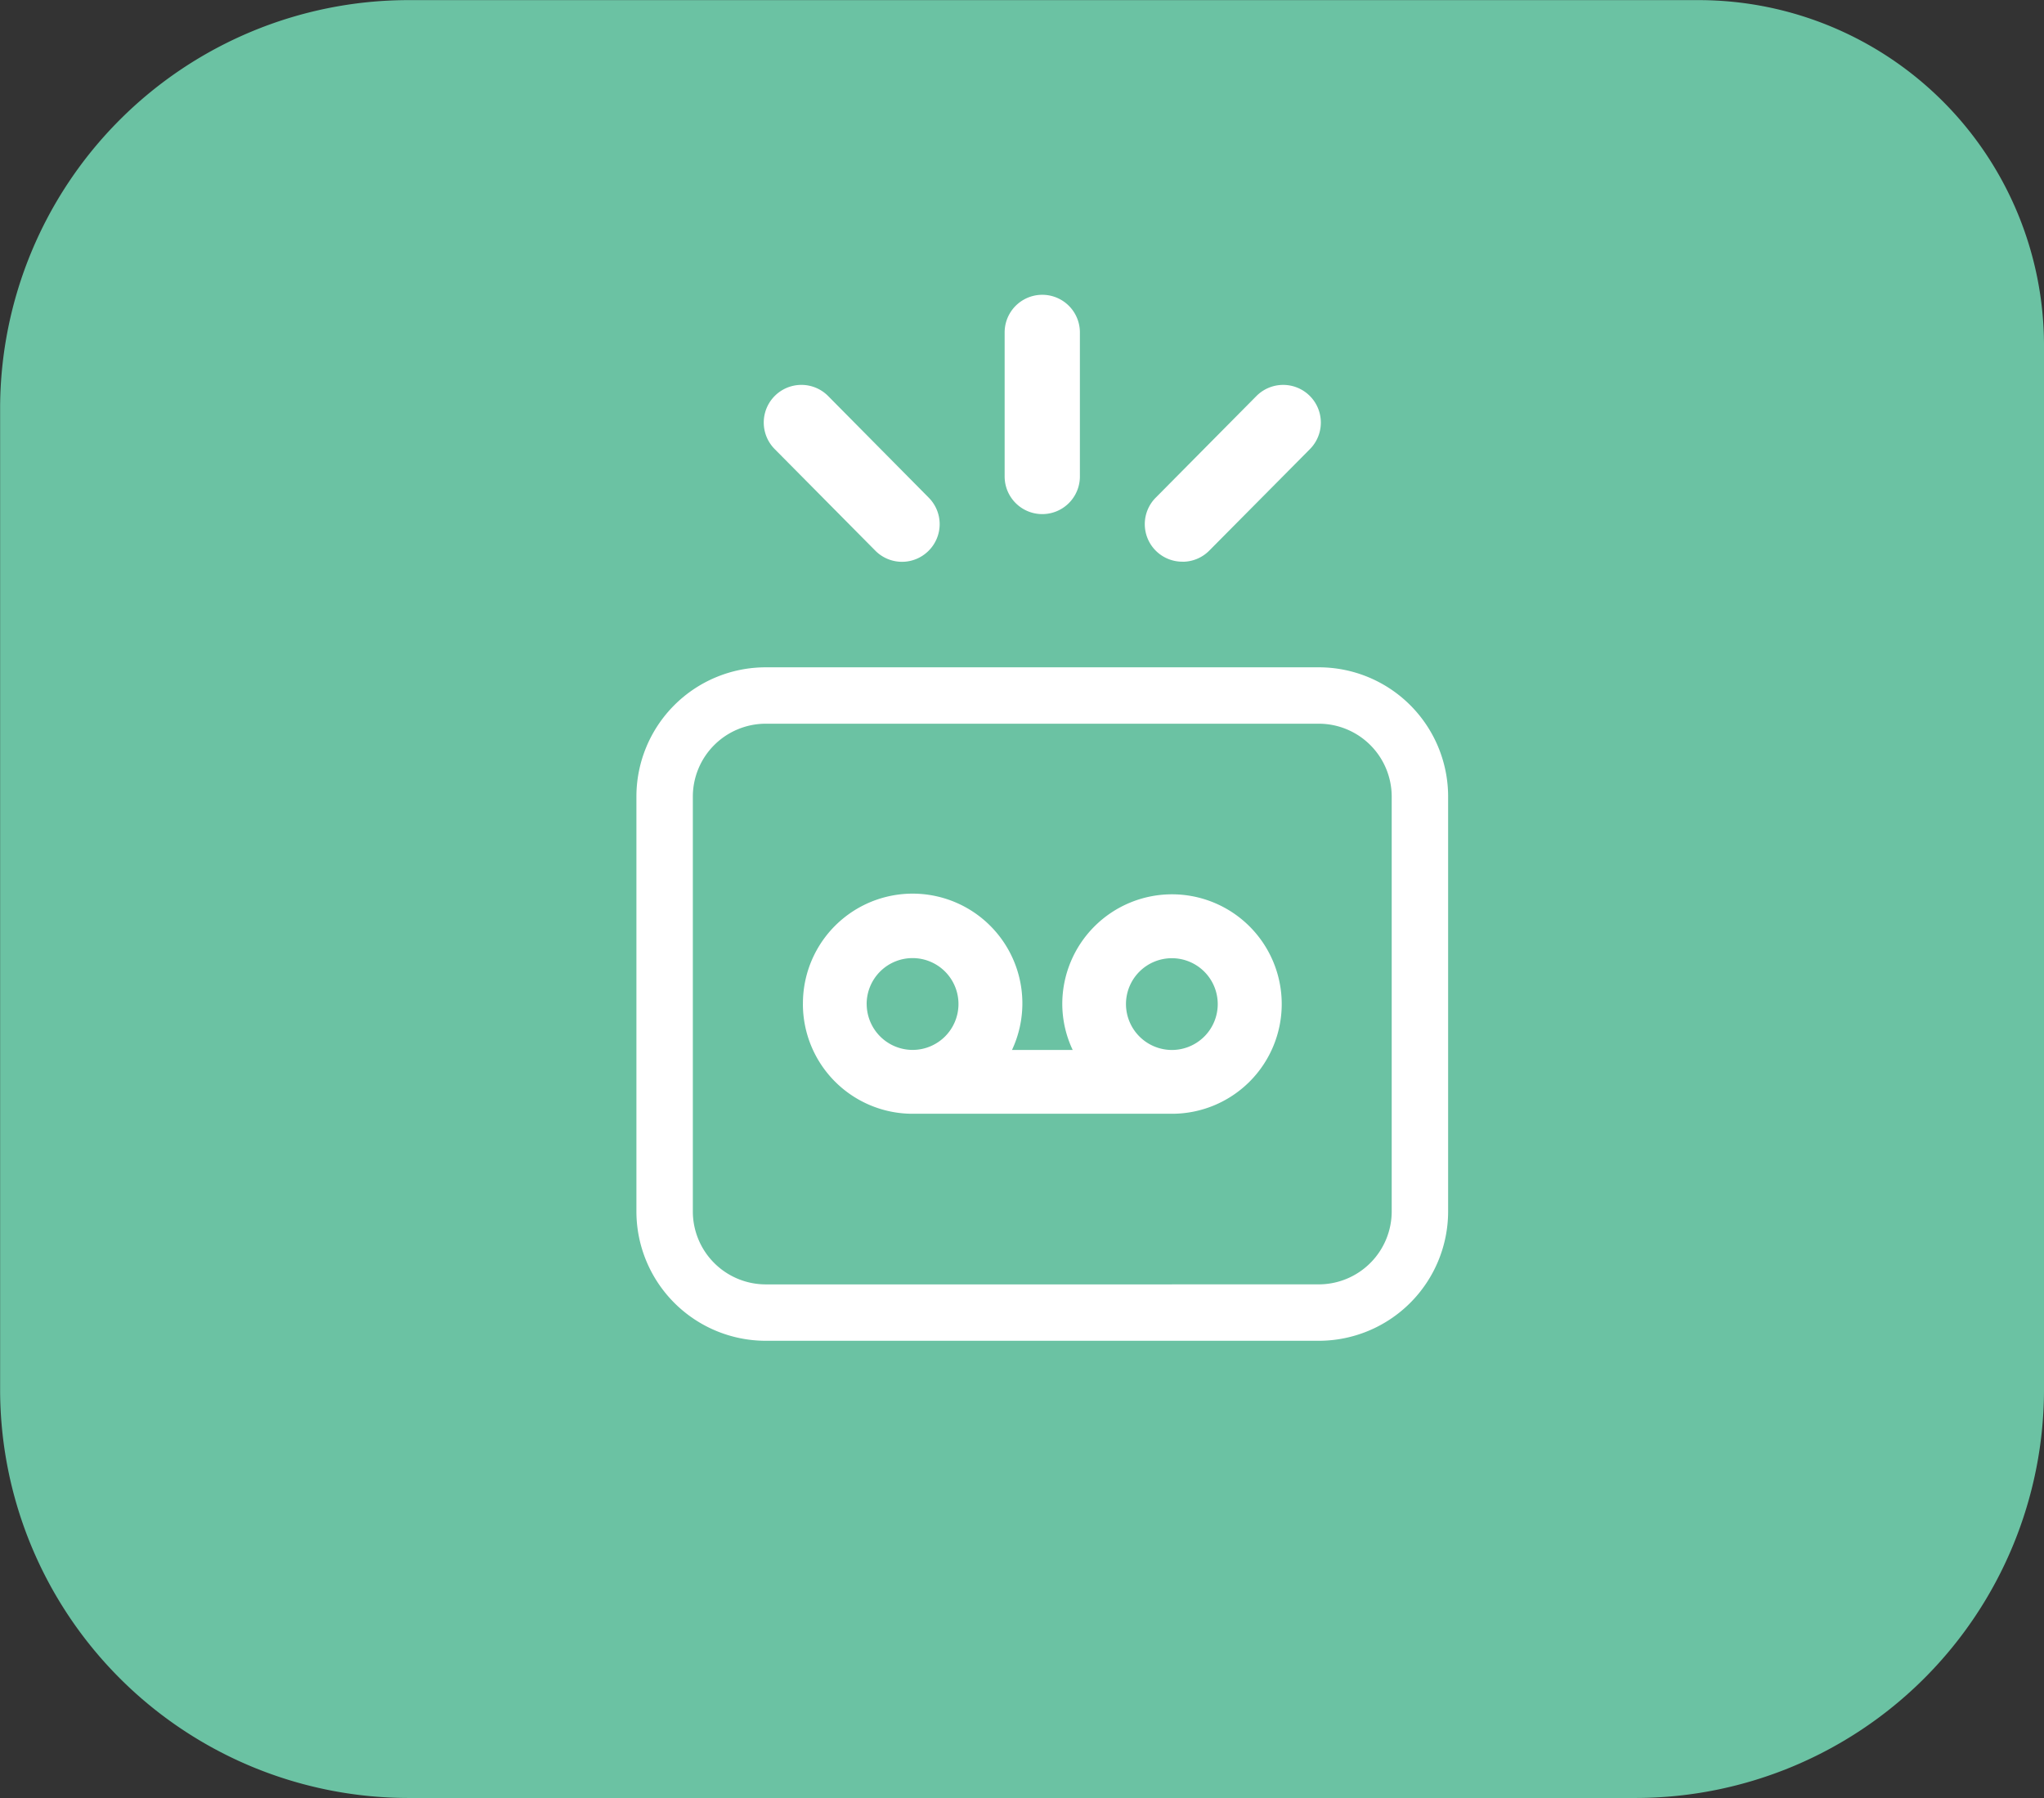
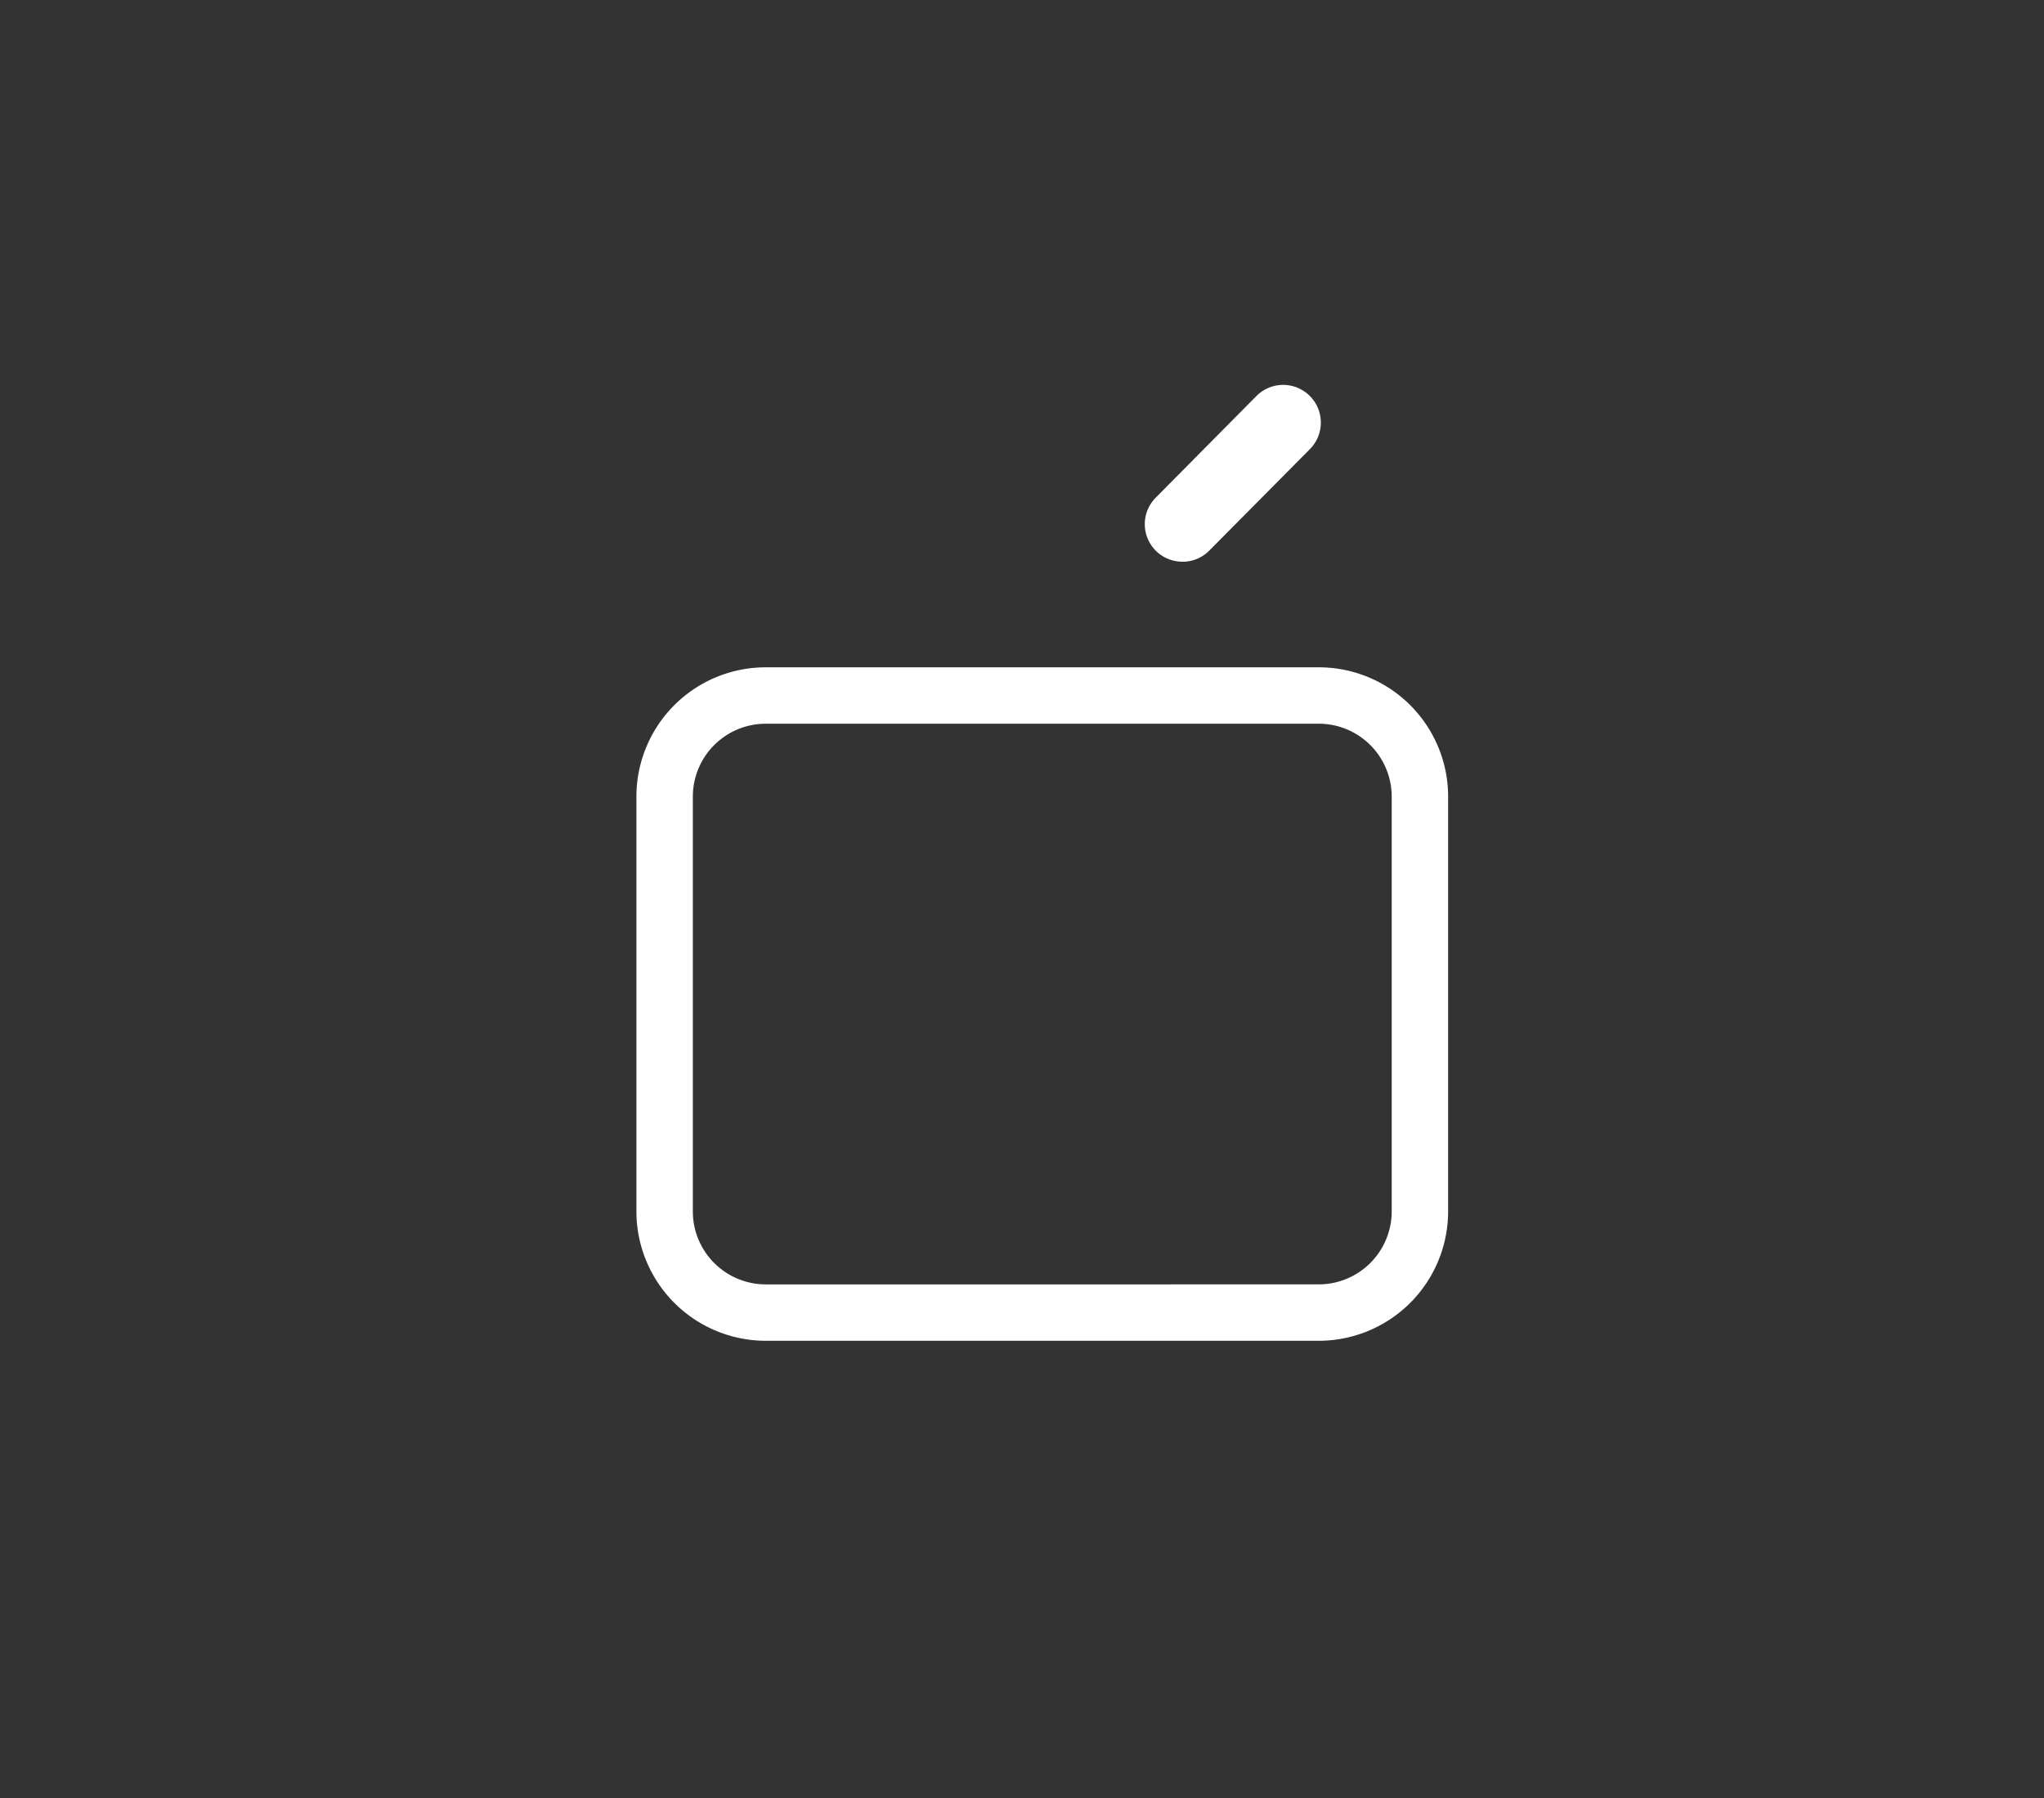
<svg xmlns="http://www.w3.org/2000/svg" width="70.79" height="62.27" viewBox="0 0 70.79 62.27">
  <rect x="0" y="0" width="70.79" height="62.27" fill="#333333" stroke="none" />
  <g id="icon-features-voicemail-alerts" transform="translate(-685 -3287)">
    <g id="Group_136" data-name="Group 136" transform="translate(277.732 2846.33)">
-       <path id="Path_5055" data-name="Path 5055" d="M478.058,452.587v36.249a14.152,14.152,0,0,1-14.1,14.1H421.372a14.152,14.152,0,0,1-14.1-14.1V454.774a14.152,14.152,0,0,1,14.1-14.1h44.769A11.965,11.965,0,0,1,478.058,452.587Z" transform="translate(0 0)" fill="#6bc2a3" />
      <g id="Group_139" data-name="Group 139" transform="translate(429.309 450.877)">
        <g id="Group_137" data-name="Group 137" transform="translate(0 12.903)">
          <g id="Group_136-2" data-name="Group 136">
            <path id="Path_5056" data-name="Path 5056" d="M434.343,476.036h8.048a4.483,4.483,0,0,0,4.475-4.479V457.188a4.478,4.478,0,0,0-4.475-4.475H423.229a4.478,4.478,0,0,0-4.475,4.475v14.369a4.483,4.483,0,0,0,4.475,4.479Zm.81-1.953H423.229a2.528,2.528,0,0,1-2.521-2.525V457.188a2.527,2.527,0,0,1,2.521-2.522h19.162a2.527,2.527,0,0,1,2.521,2.522v14.369a2.528,2.528,0,0,1-2.521,2.525Z" transform="translate(-418.754 -452.713)" fill="#fff" />
-             <path id="Path_5057" data-name="Path 5057" d="M421.759,460.609a3.8,3.8,0,0,0,3.8,3.8h8.983a3.8,3.8,0,1,0-3.8-3.8,3.747,3.747,0,0,0,.361,1.591H429a3.8,3.8,0,1,0-7.24-1.591Zm11.189,0a1.589,1.589,0,1,1,1.591,1.591A1.593,1.593,0,0,1,432.948,460.609Zm-8.981,0a1.59,1.59,0,1,1,1.591,1.589A1.594,1.594,0,0,1,423.968,460.609Z" transform="translate(-415.993 -448.948)" fill="#fff" />
          </g>
        </g>
        <g id="Group_138" data-name="Group 138" transform="translate(4.41)">
-           <path id="Path_5058" data-name="Path 5058" d="M426.757,453.363a1.3,1.3,0,0,0,.01-1.842L423.282,448a1.3,1.3,0,0,0-1.852,1.836l3.483,3.516A1.3,1.3,0,0,0,426.757,453.363Z" transform="translate(-421.052 -444.492)" fill="#fff" />
          <path id="Path_5059" data-name="Path 5059" d="M429.236,453.739a1.3,1.3,0,0,0,.925-.386l3.485-3.514A1.3,1.3,0,1,0,431.794,448l-3.485,3.517a1.3,1.3,0,0,0,.927,2.22Z" transform="translate(-414.731 -444.492)" fill="#fff" />
-           <path id="Path_5060" data-name="Path 5060" d="M428.006,452.283v-4.989a1.3,1.3,0,1,0-2.606,0v4.989a1.3,1.3,0,1,0,2.606,0Z" transform="translate(-417.057 -445.989)" fill="#fff" />
        </g>
      </g>
    </g>
  </g>
</svg>